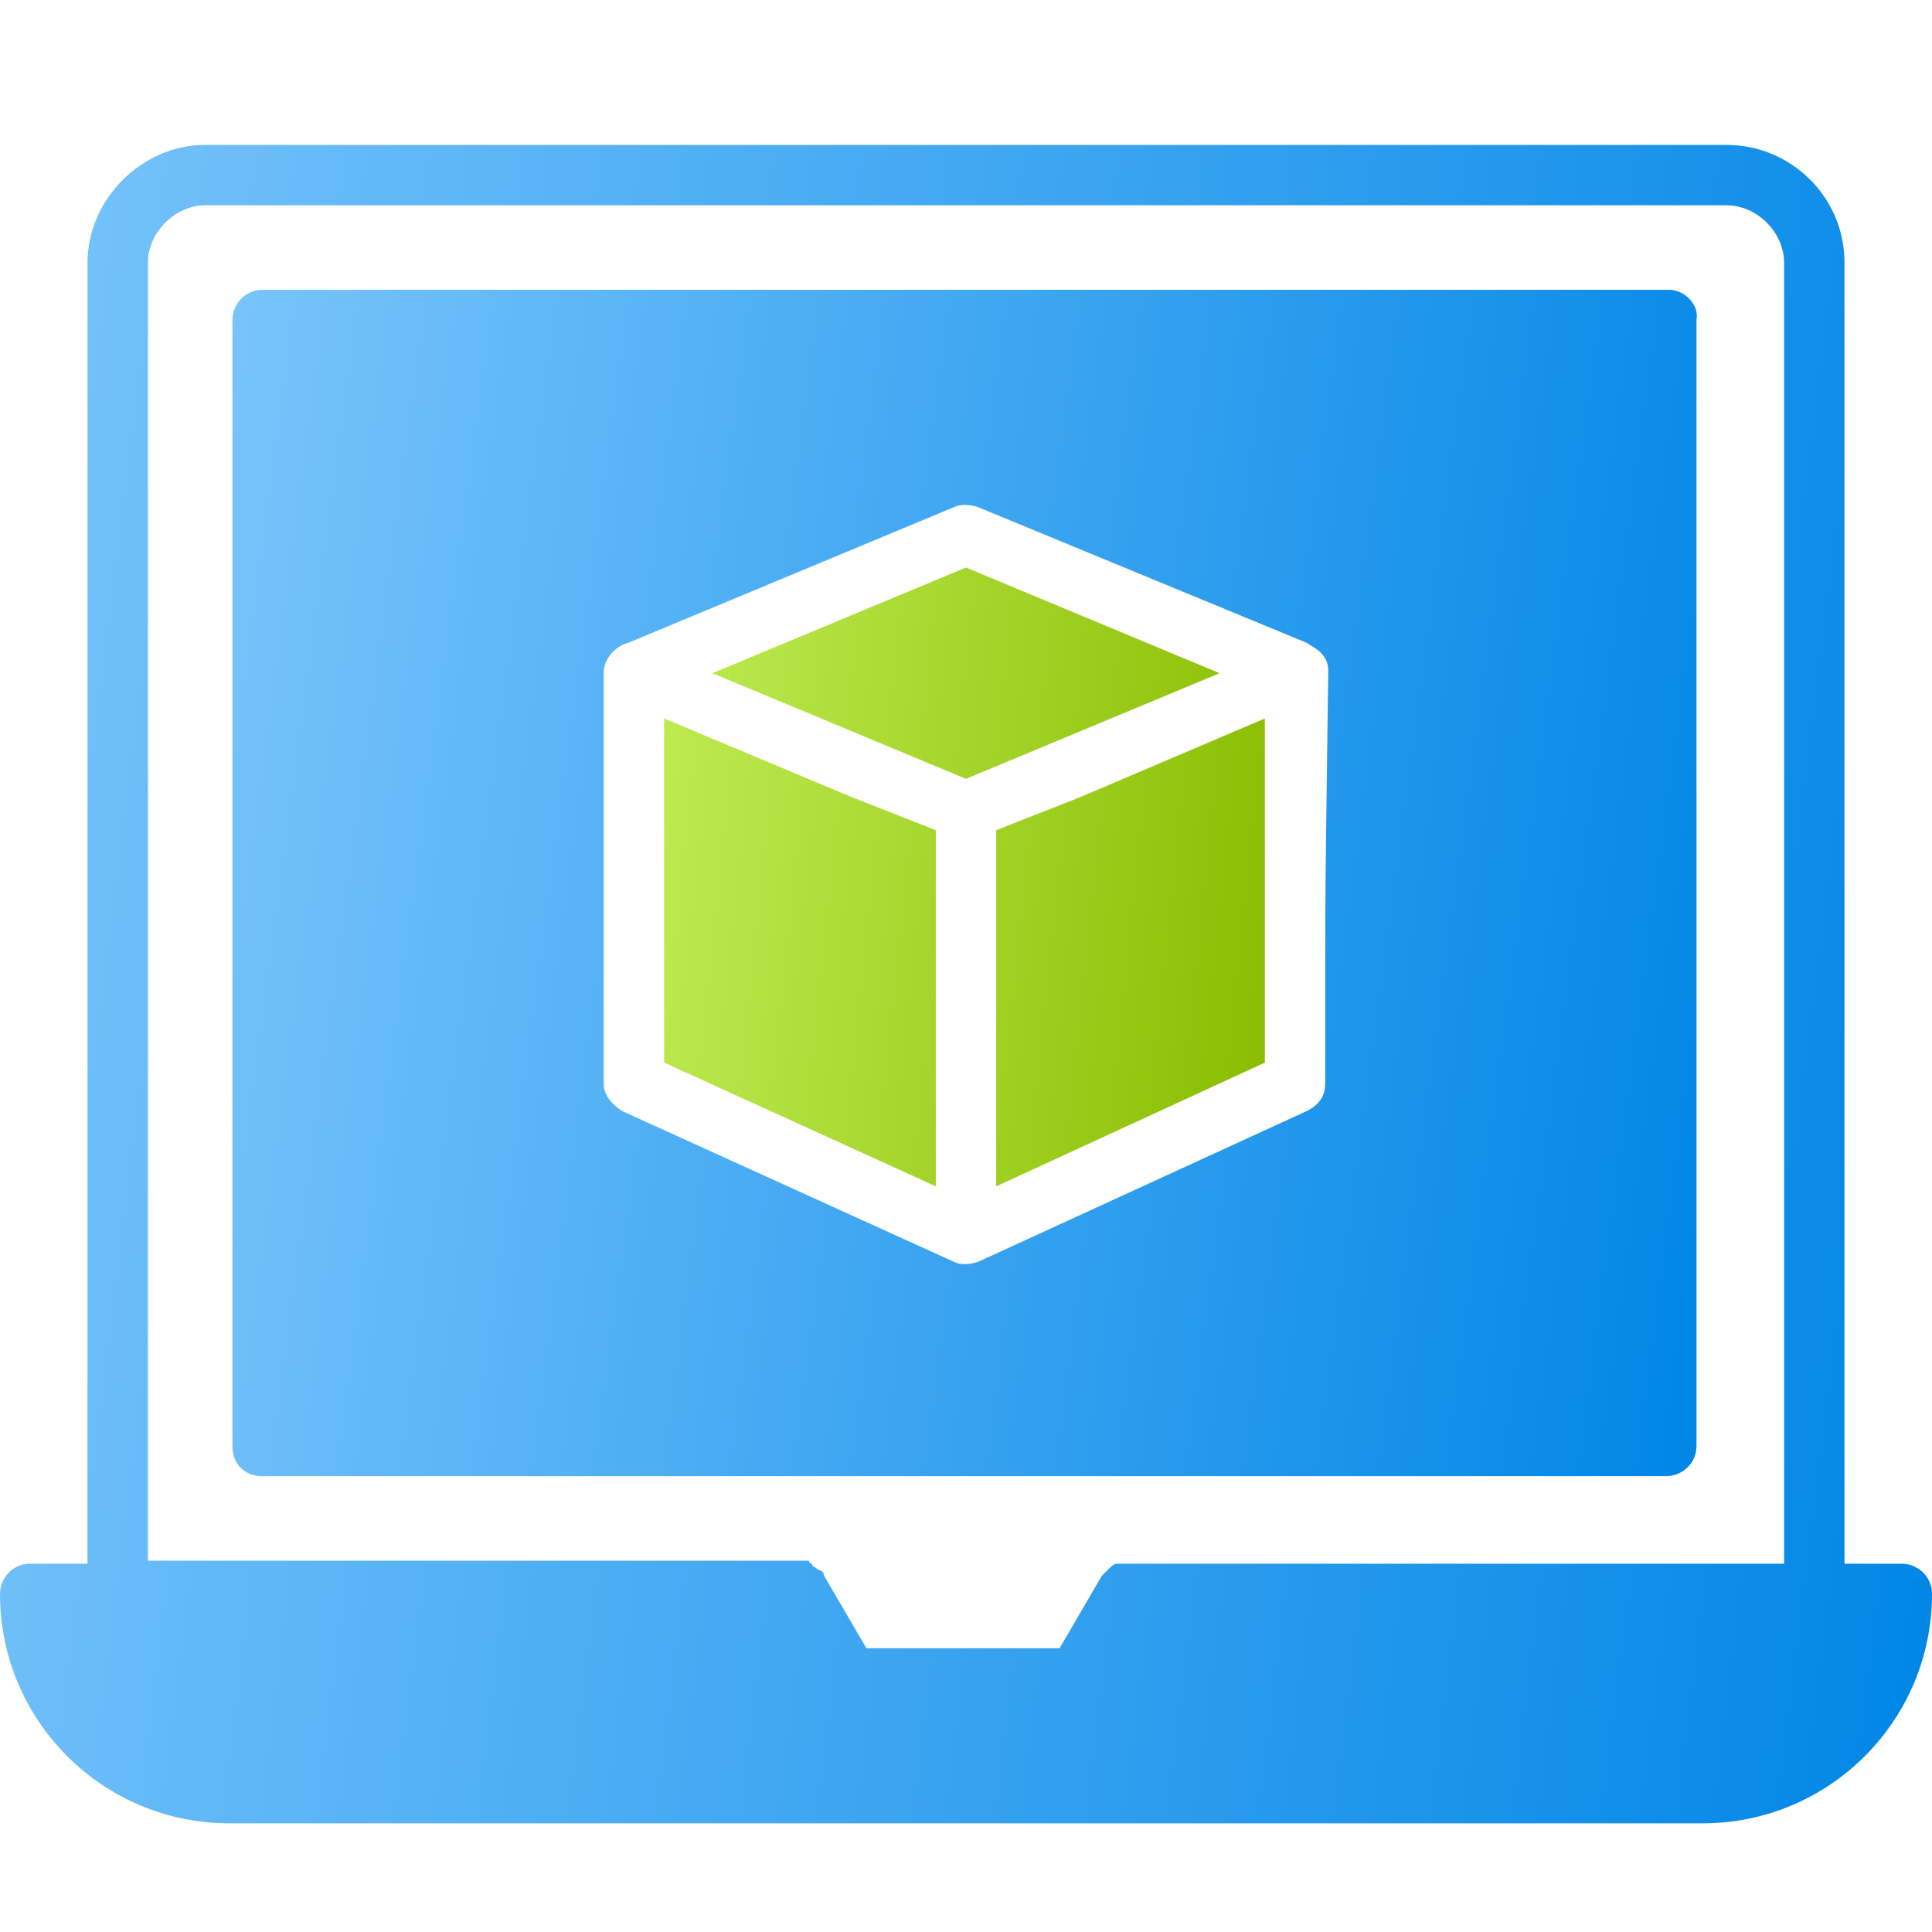
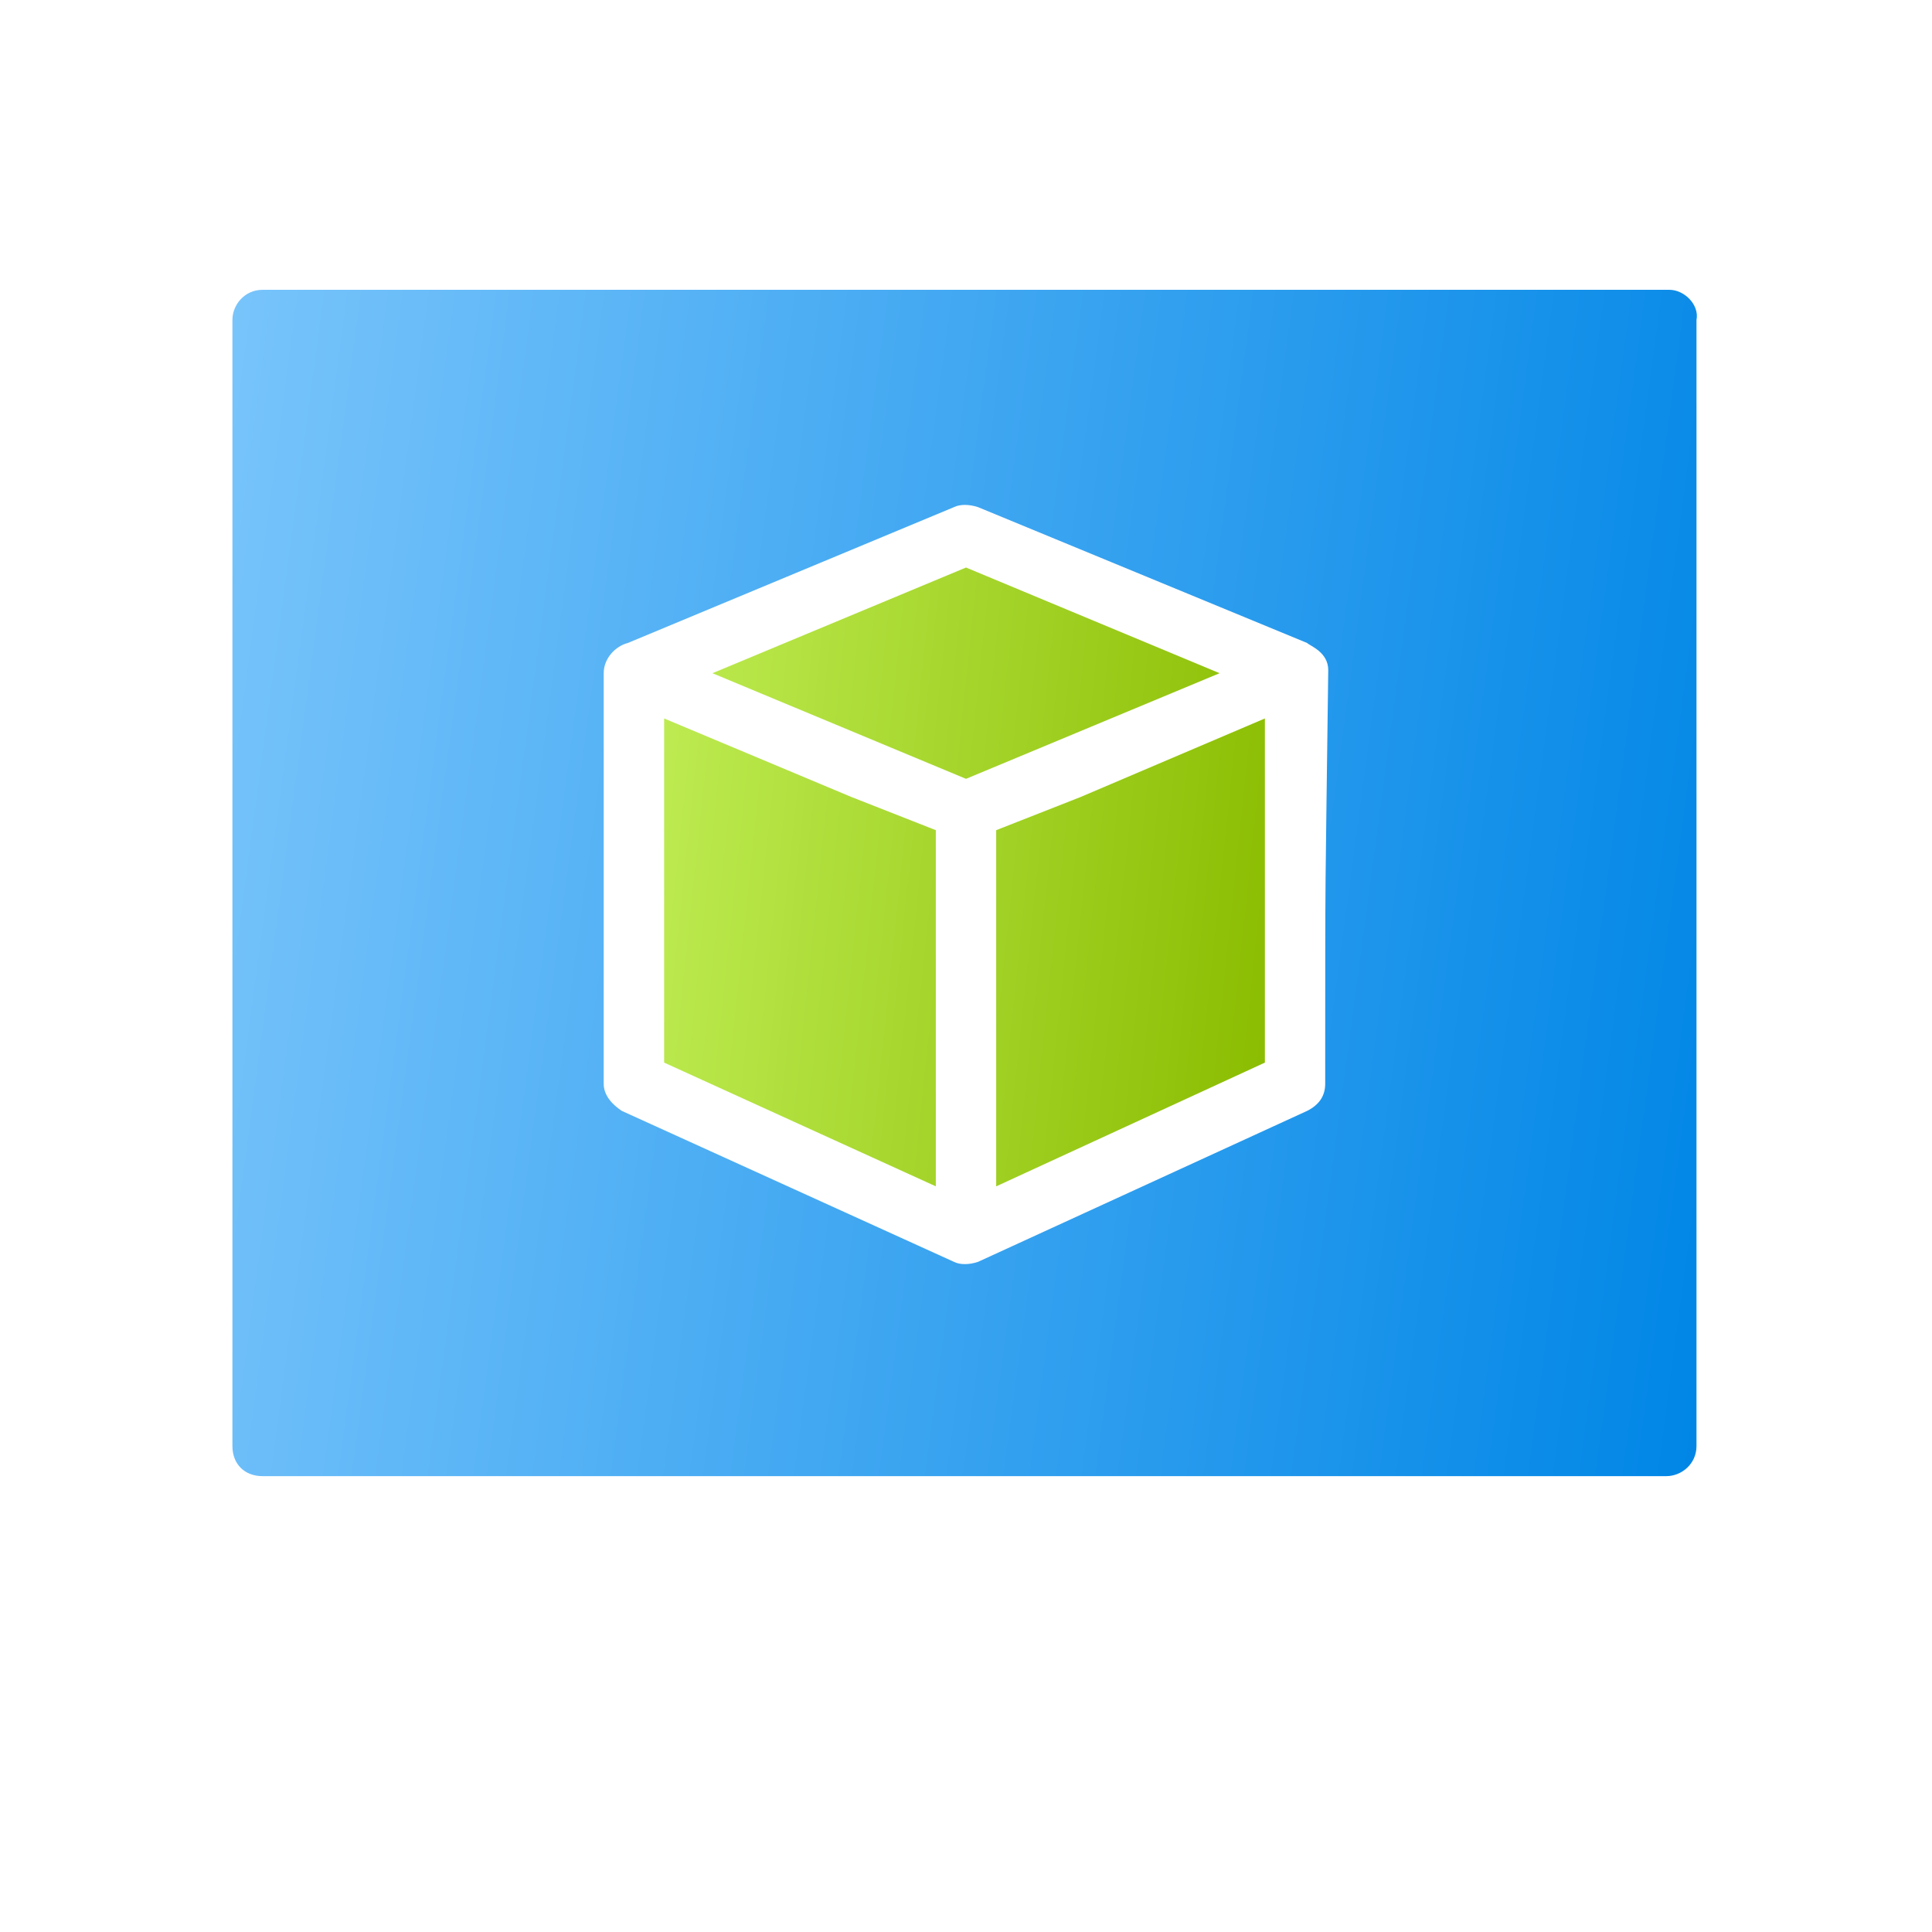
<svg xmlns="http://www.w3.org/2000/svg" width="40" height="40" viewBox="0 0 40 40" fill="none">
-   <path d="M39.375 32.375H38.188V5.438C38.188 4.062 37.062 3 35.75 3H4.25C2.938 3 1.812 4.125 1.812 5.438V32.375H0.625C0.25 32.375 0 32.688 0 33C0 35.625 2.125 37.75 4.75 37.75H35.25C37.875 37.75 40 35.625 40 33C40 32.625 39.688 32.375 39.375 32.375ZM36.938 32.375H23.438C23.438 32.375 23.438 32.375 23.375 32.375C23.312 32.375 23.25 32.375 23.188 32.375H23.125C23.062 32.375 23 32.438 22.938 32.5C22.875 32.562 22.875 32.562 22.812 32.625L21.938 34.125H17.938L17.062 32.625C17.062 32.562 17 32.5 16.938 32.5C16.875 32.438 16.812 32.438 16.812 32.375C16.812 32.375 16.75 32.375 16.75 32.312C16.688 32.312 16.688 32.312 16.625 32.312C16.562 32.312 16.562 32.312 16.5 32.312H3.062V5.438C3.062 4.812 3.625 4.25 4.25 4.25H35.75C36.375 4.25 36.938 4.812 36.938 5.438V32.375Z" fill="url(#paint0_linear_4087_1458)" />
  <path fill-rule="evenodd" clip-rule="evenodd" d="M20 11.75L14.75 13.938L20 16.125L25.25 13.938L20 11.75ZM13.75 14.875V22L19.375 24.562V17.188L17.625 16.5L13.75 14.875ZM20.625 24.562V17.188L22.375 16.5L26.188 14.875V22L20.625 24.562Z" fill="url(#paint1_linear_4087_1458)" />
  <path d="M34.562 6H5.437C5.062 6 4.812 6.312 4.812 6.625V29.938C4.812 30.312 5.062 30.562 5.437 30.562H34.499C34.812 30.562 35.124 30.312 35.124 29.938V6.625C35.187 6.312 34.874 6 34.562 6ZM27.437 22.438C27.437 22.688 27.312 22.875 27.062 23L20.25 26.125C20.062 26.188 19.875 26.188 19.75 26.125L12.874 23C12.687 22.875 12.499 22.688 12.499 22.438V13.938C12.499 13.625 12.749 13.375 12.999 13.312L19.75 10.5C19.875 10.438 20.062 10.438 20.25 10.5L27.062 13.312C27.125 13.375 27.5 13.5 27.5 13.875C27.437 18.875 27.437 17.5 27.437 22.438Z" fill="url(#paint2_linear_4087_1458)" />
  <defs>
    <linearGradient id="paint0_linear_4087_1458" x1="0" y1="3" x2="43.651" y2="8.437" gradientUnits="userSpaceOnUse">
      <stop stop-color="#78C4FB" />
      <stop offset="1" stop-color="#0086E6" />
    </linearGradient>
    <linearGradient id="paint1_linear_4087_1458" x1="13.75" y1="11.75" x2="27.383" y2="13.182" gradientUnits="userSpaceOnUse">
      <stop stop-color="#BEEC53" />
      <stop offset="1" stop-color="#8ABC00" />
    </linearGradient>
    <linearGradient id="paint2_linear_4087_1458" x1="4.812" y1="6" x2="37.824" y2="10.41" gradientUnits="userSpaceOnUse">
      <stop stop-color="#78C4FB" />
      <stop offset="1" stop-color="#0086E6" />
    </linearGradient>
  </defs>
</svg>